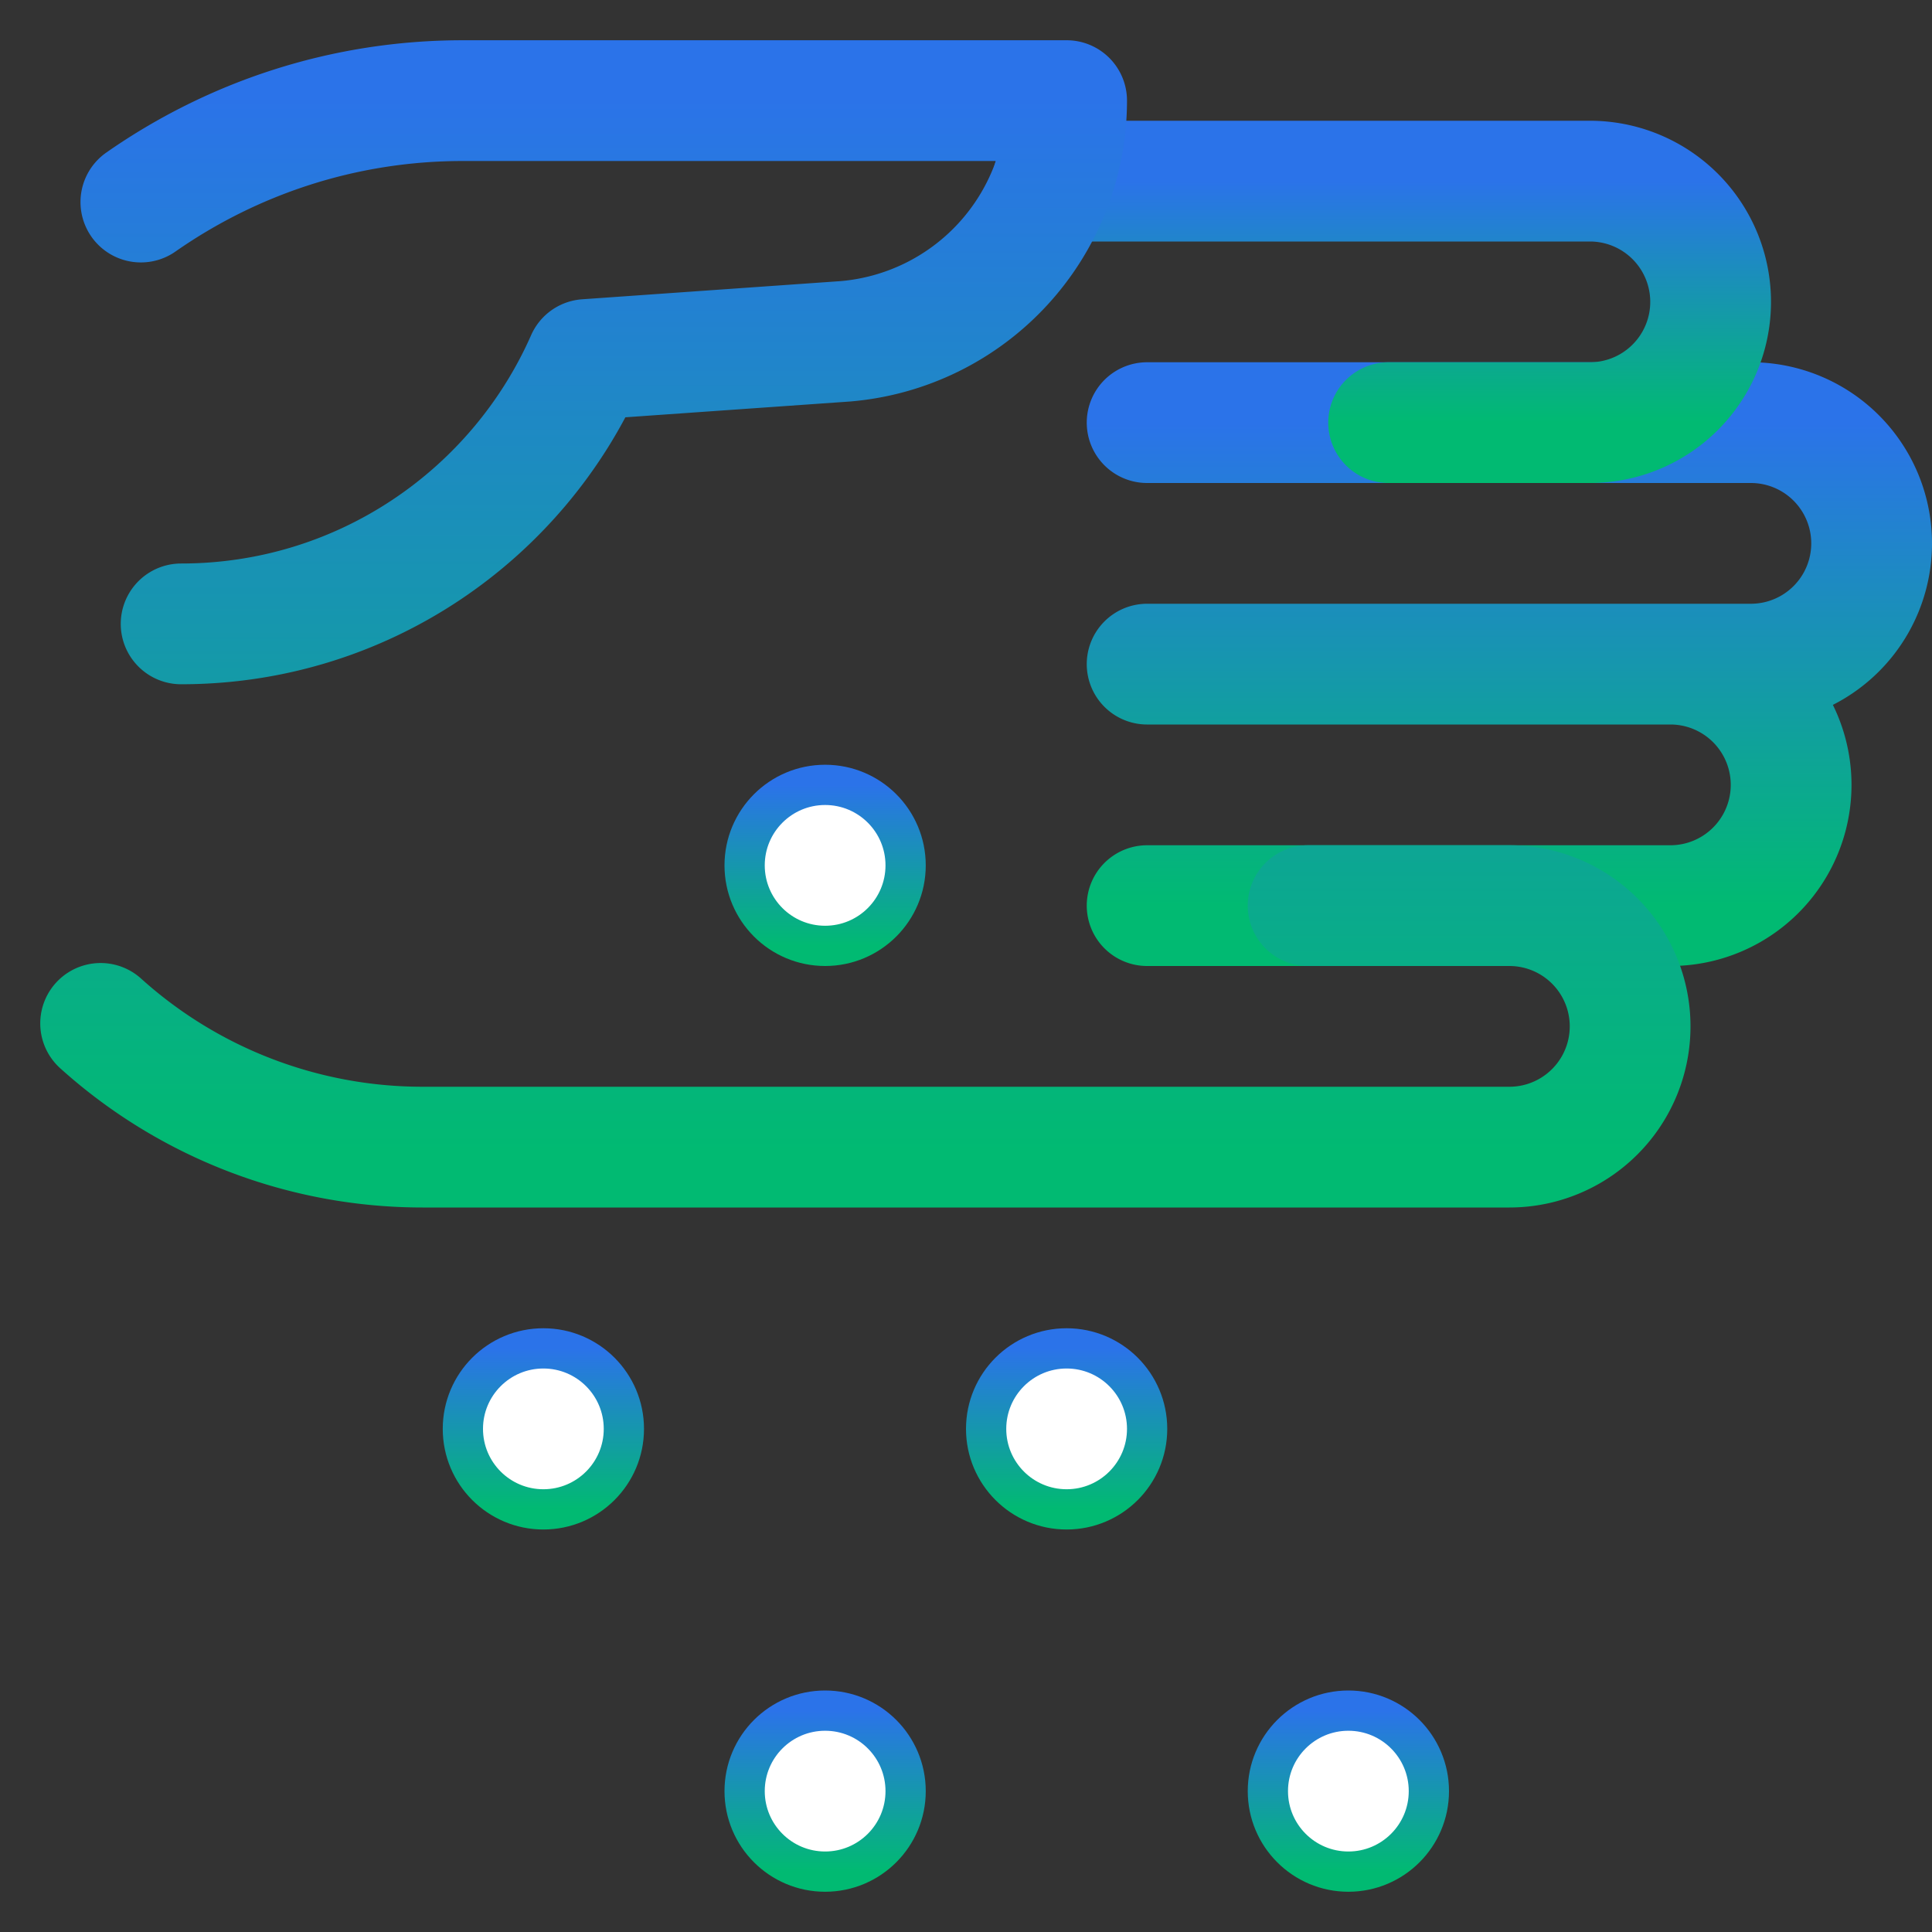
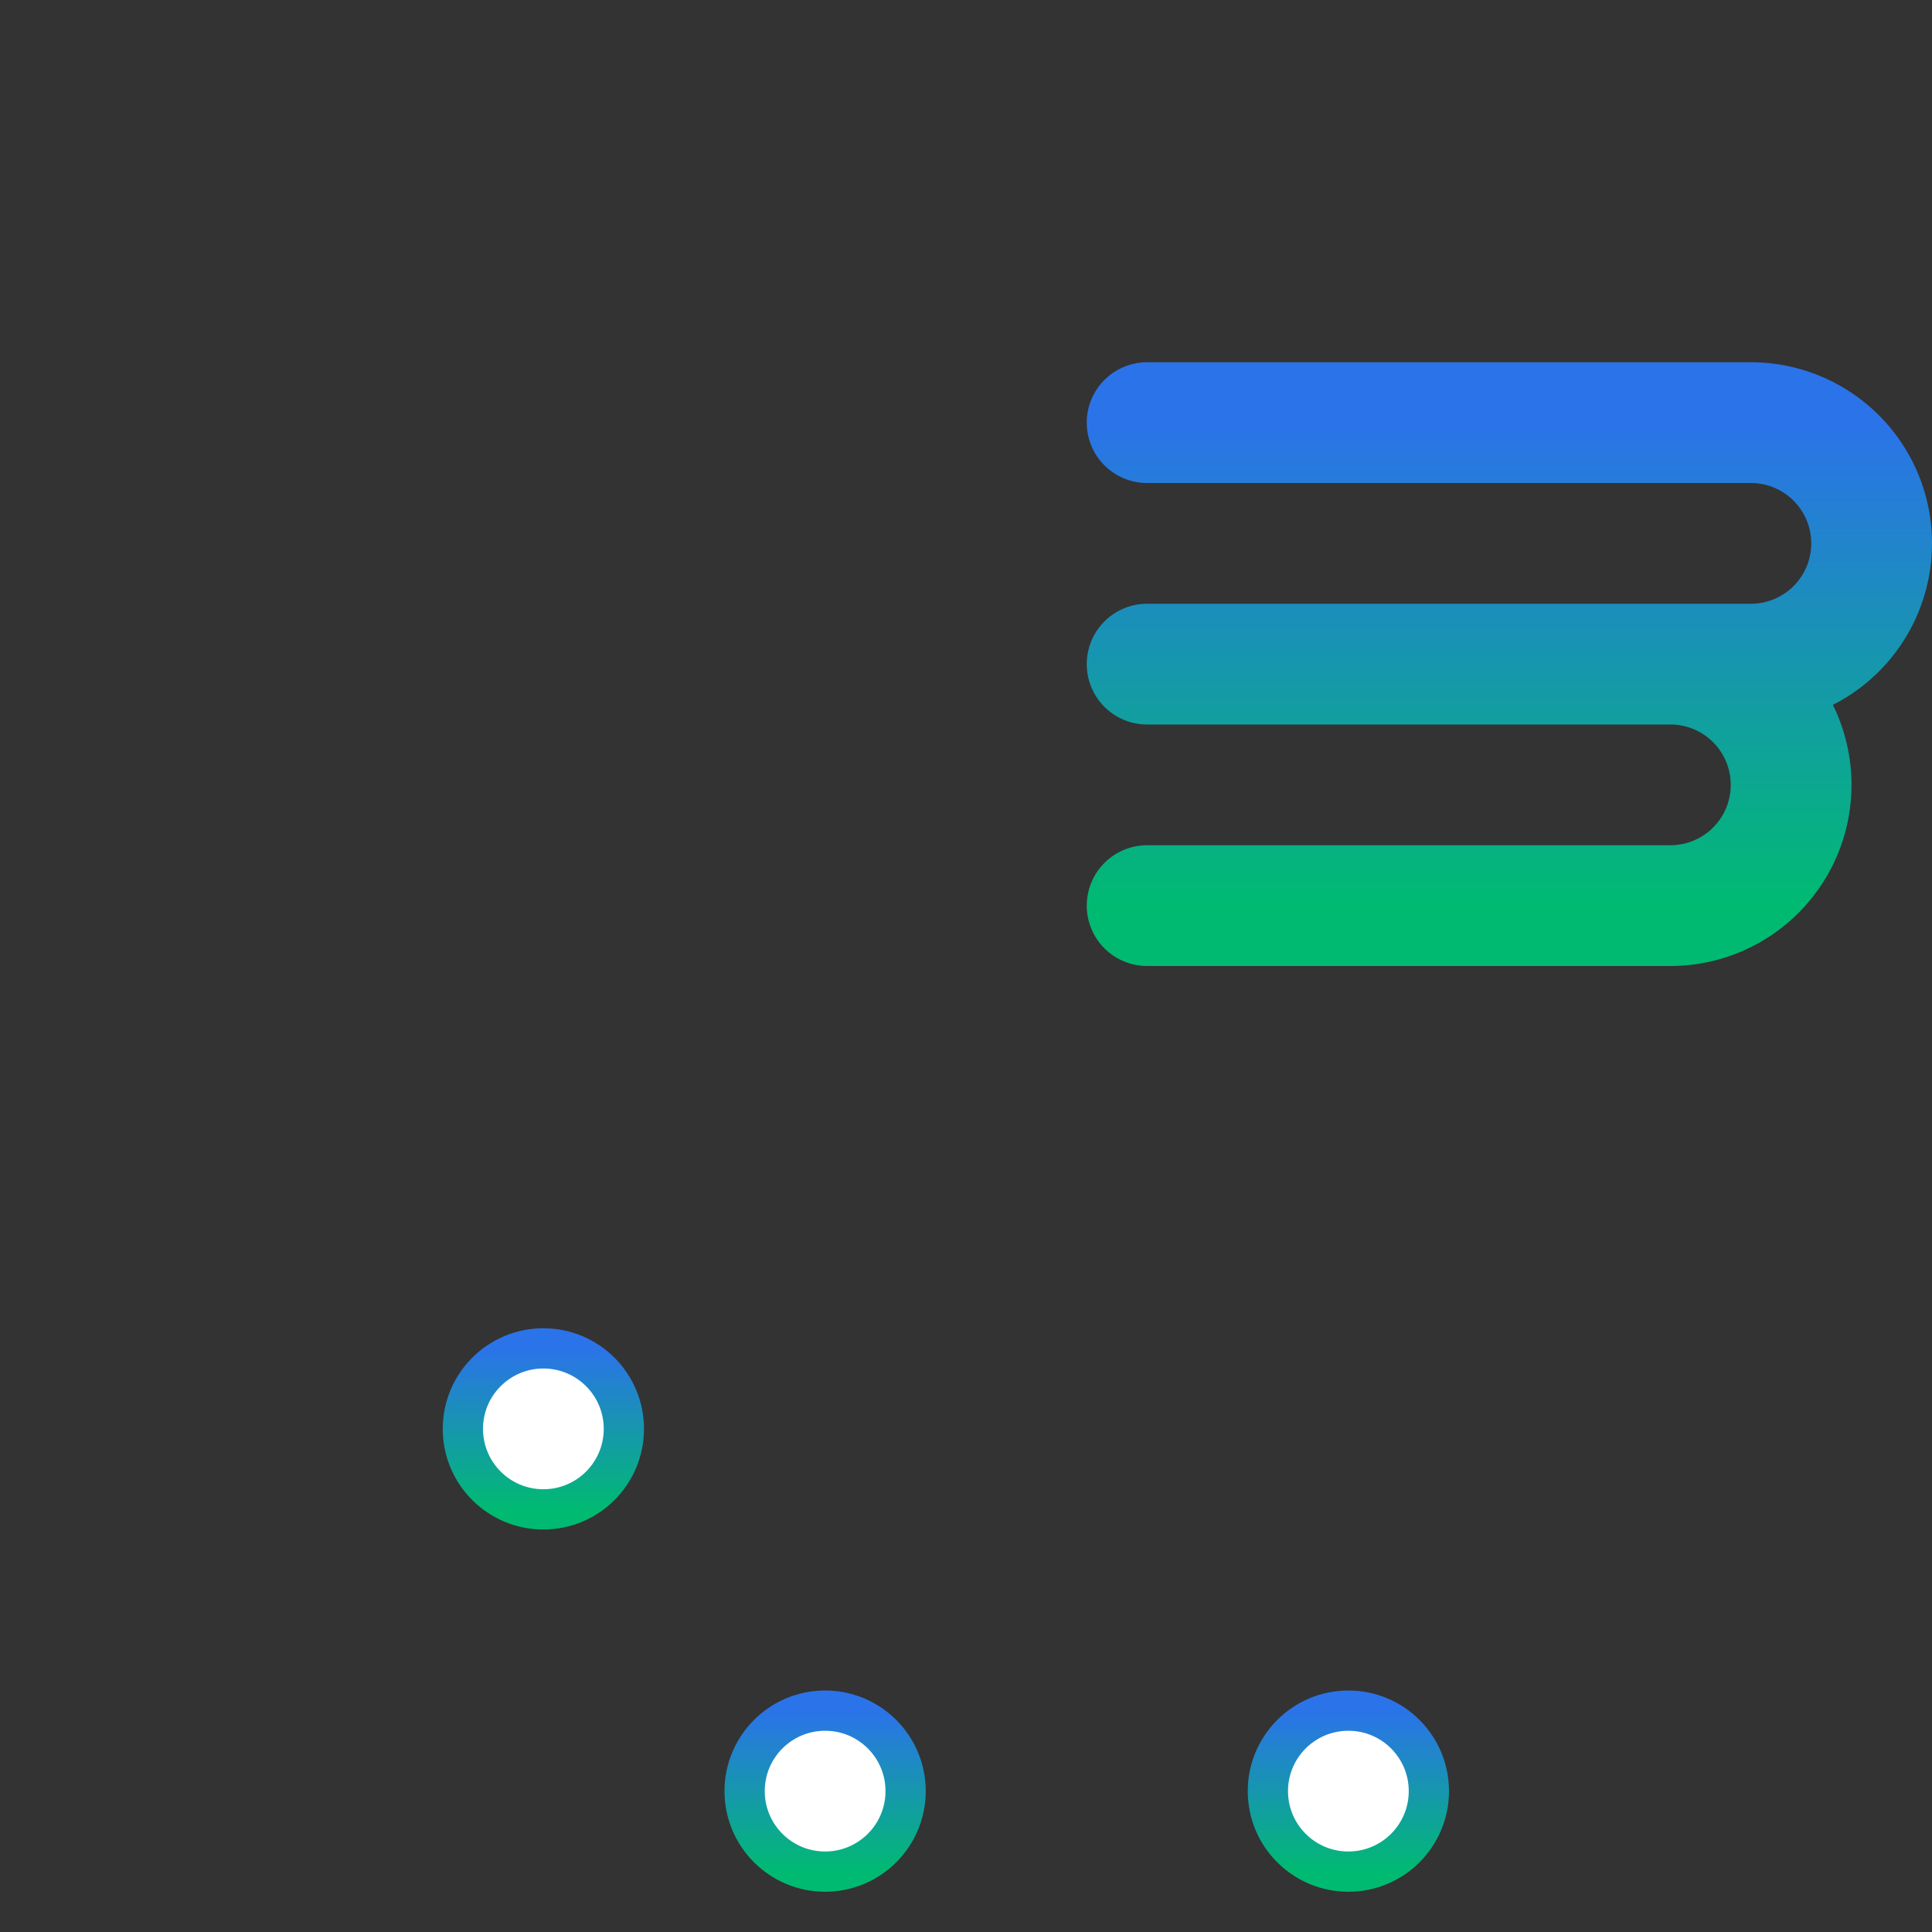
<svg xmlns="http://www.w3.org/2000/svg" width="48" height="48">
  <rect width="100%" height="100%" fill="#333333" stroke="none" />
  <defs>
    <linearGradient id="gradient-blue_to_green" x1="0%" x2="0%" y1="0%" y2="100%">
      <stop offset="0%" stop-color="#2B73E9" />
      <stop offset="100%" stop-color="#01BA72" />
    </linearGradient>
  </defs>
  <g fill="#FFF" stroke="url(#gradient-blue_to_green)" stroke-linecap="round" stroke-linejoin="round" class="nc-icon-wrapper" transform="translate(.5 .5)">
    <path fill="none" stroke-width="3" d="M28 10h15a3 3 0 1 1 0 6h-7M28 16h13a3 3 0 1 1 0 6H28" />
-     <path fill="none" stroke-width="3" d="M34 10h5a3 3 0 1 0 0-6H25.656" data-cap="butt" />
    <circle cx="33" cy="44" r="2" data-color="color-2" data-stroke="none" />
-     <circle cx="26" cy="35" r="2" data-color="color-2" data-stroke="none" />
    <circle cx="13" cy="35" r="2" data-color="color-2" data-stroke="none" />
-     <circle cx="20" cy="21" r="2" data-color="color-2" data-stroke="none" />
    <circle cx="20" cy="44" r="2" data-color="color-2" data-stroke="none" />
-     <path fill="none" stroke-width="3" d="M2 24.926A11.94 11.94 0 0 0 10 28h27a3 3 0 1 0 0-6h-5M4 15c4.498 0 8.364-2.701 10.068-6.568l6.443-.453A6 6 0 0 0 26 2H11c-2.977 0-5.731.936-8 2.52" data-cap="butt" />
  </g>
</svg>